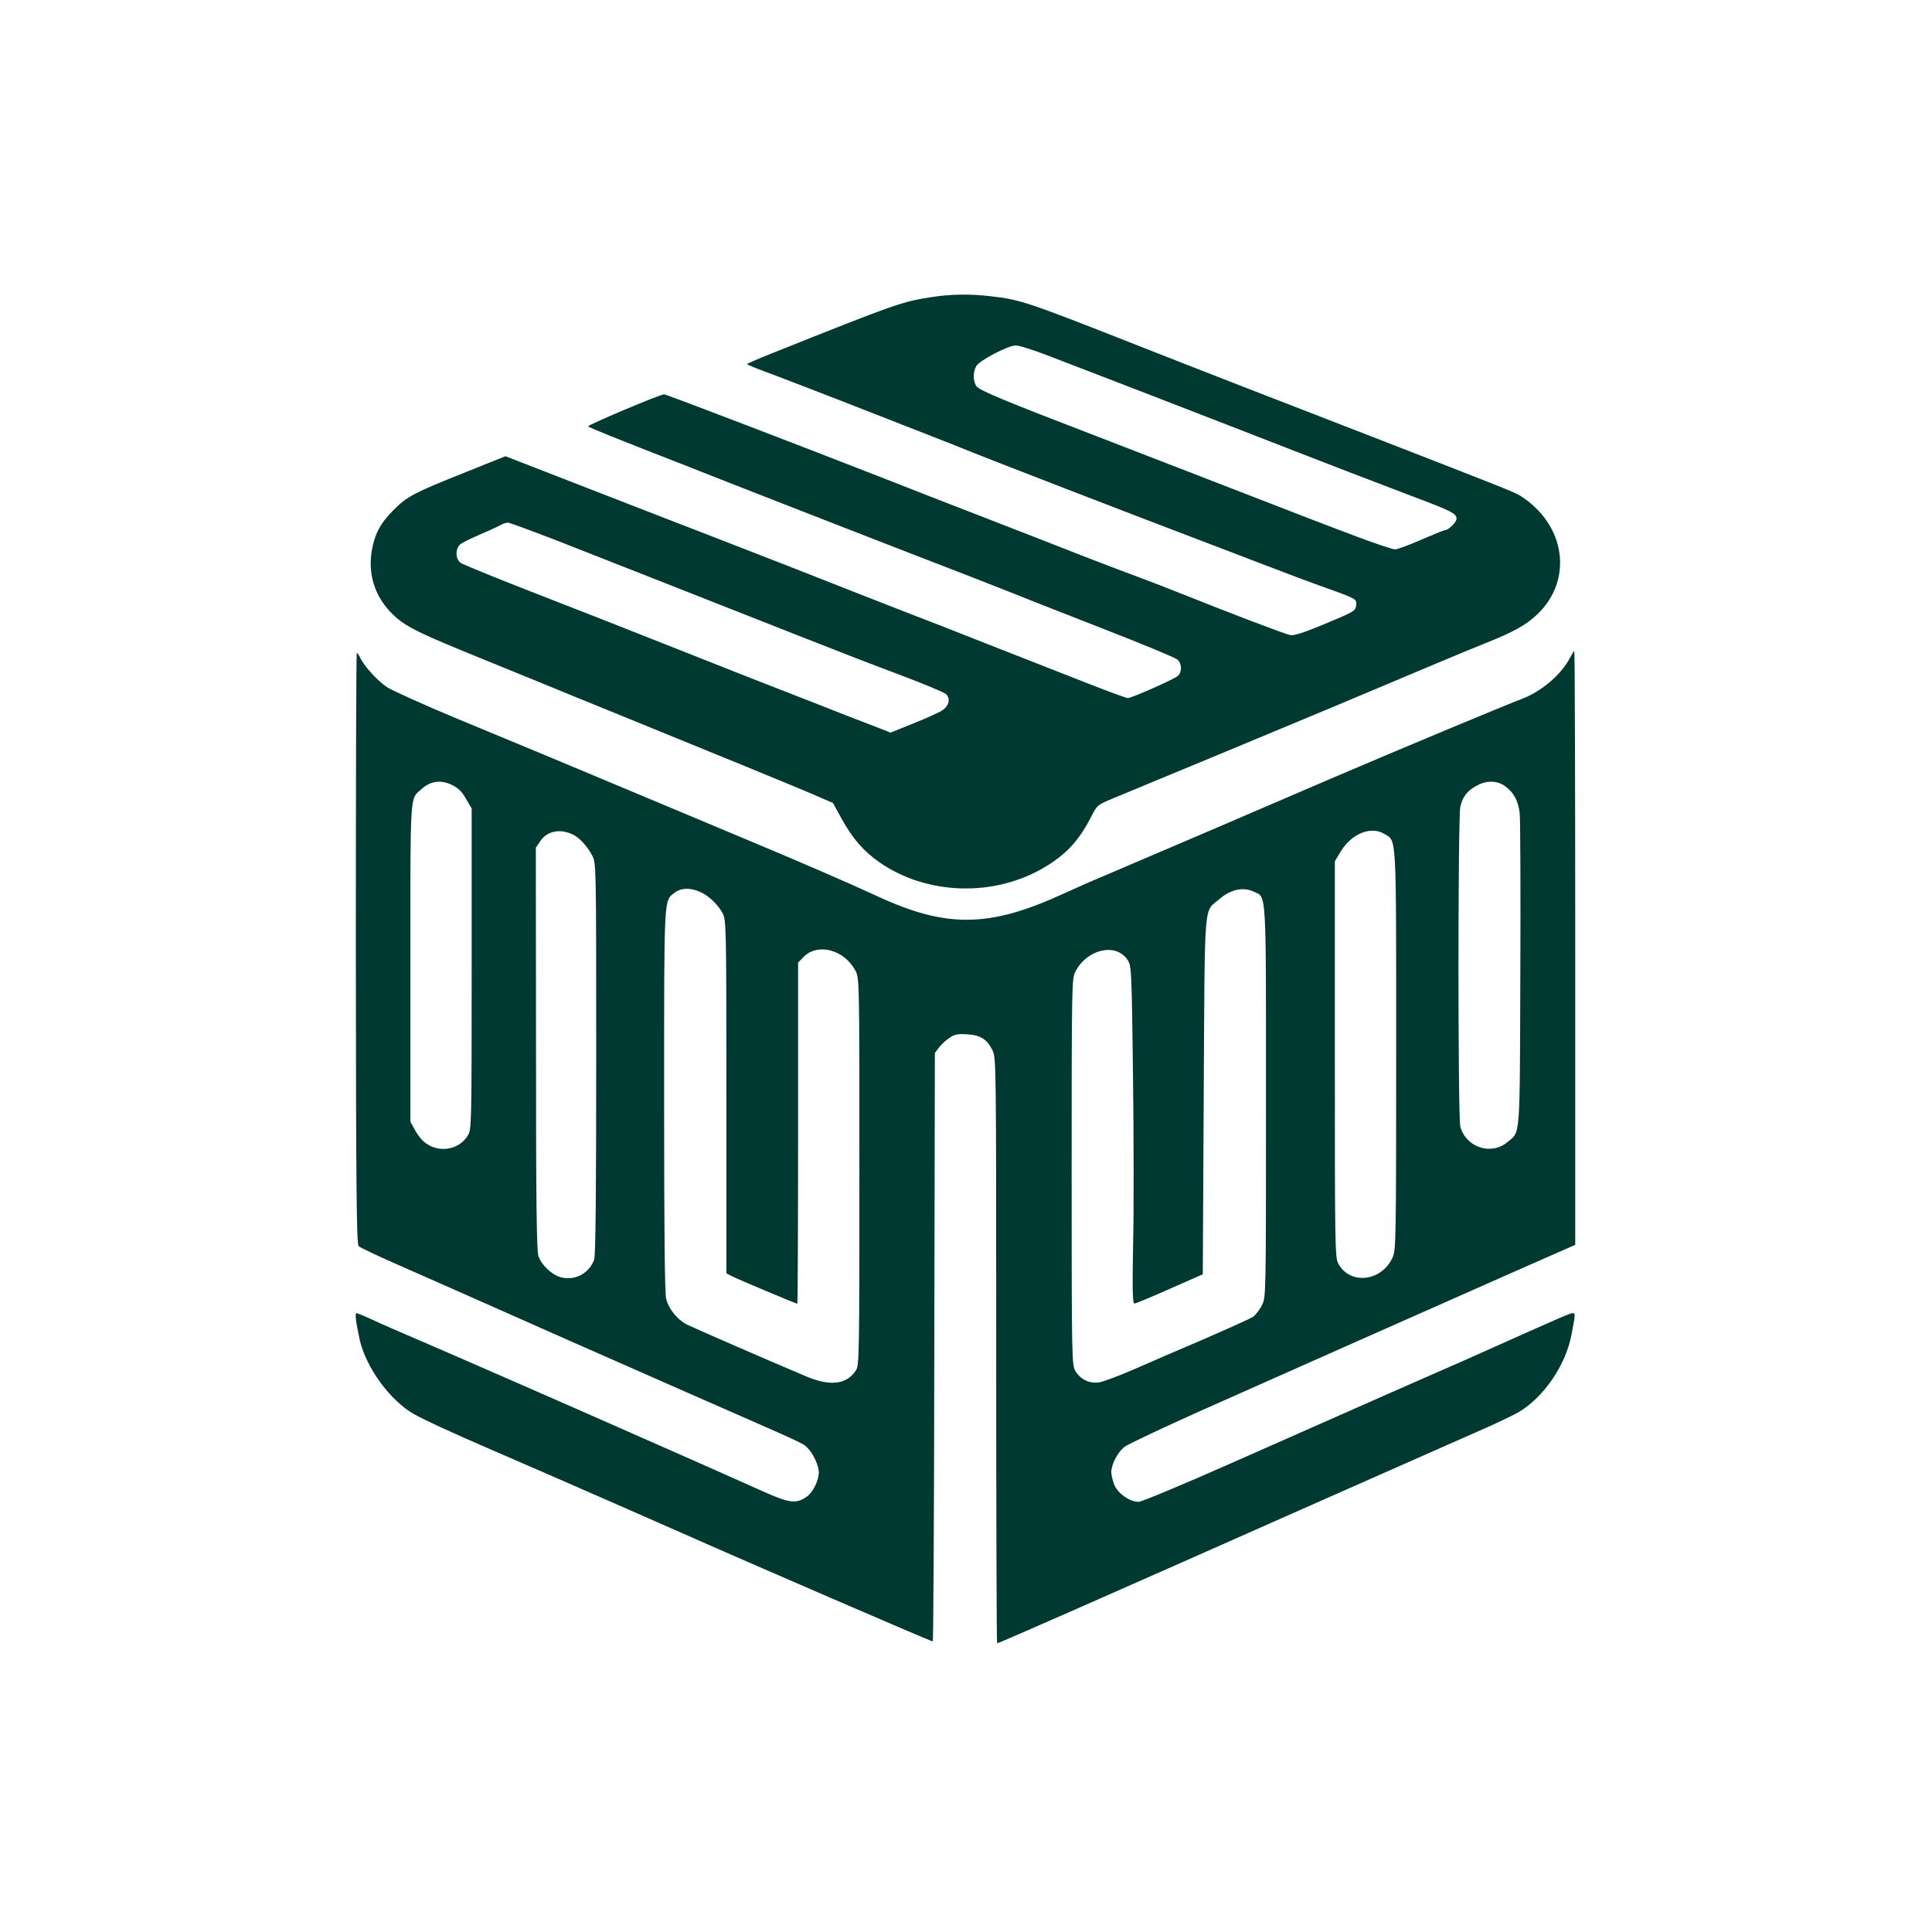
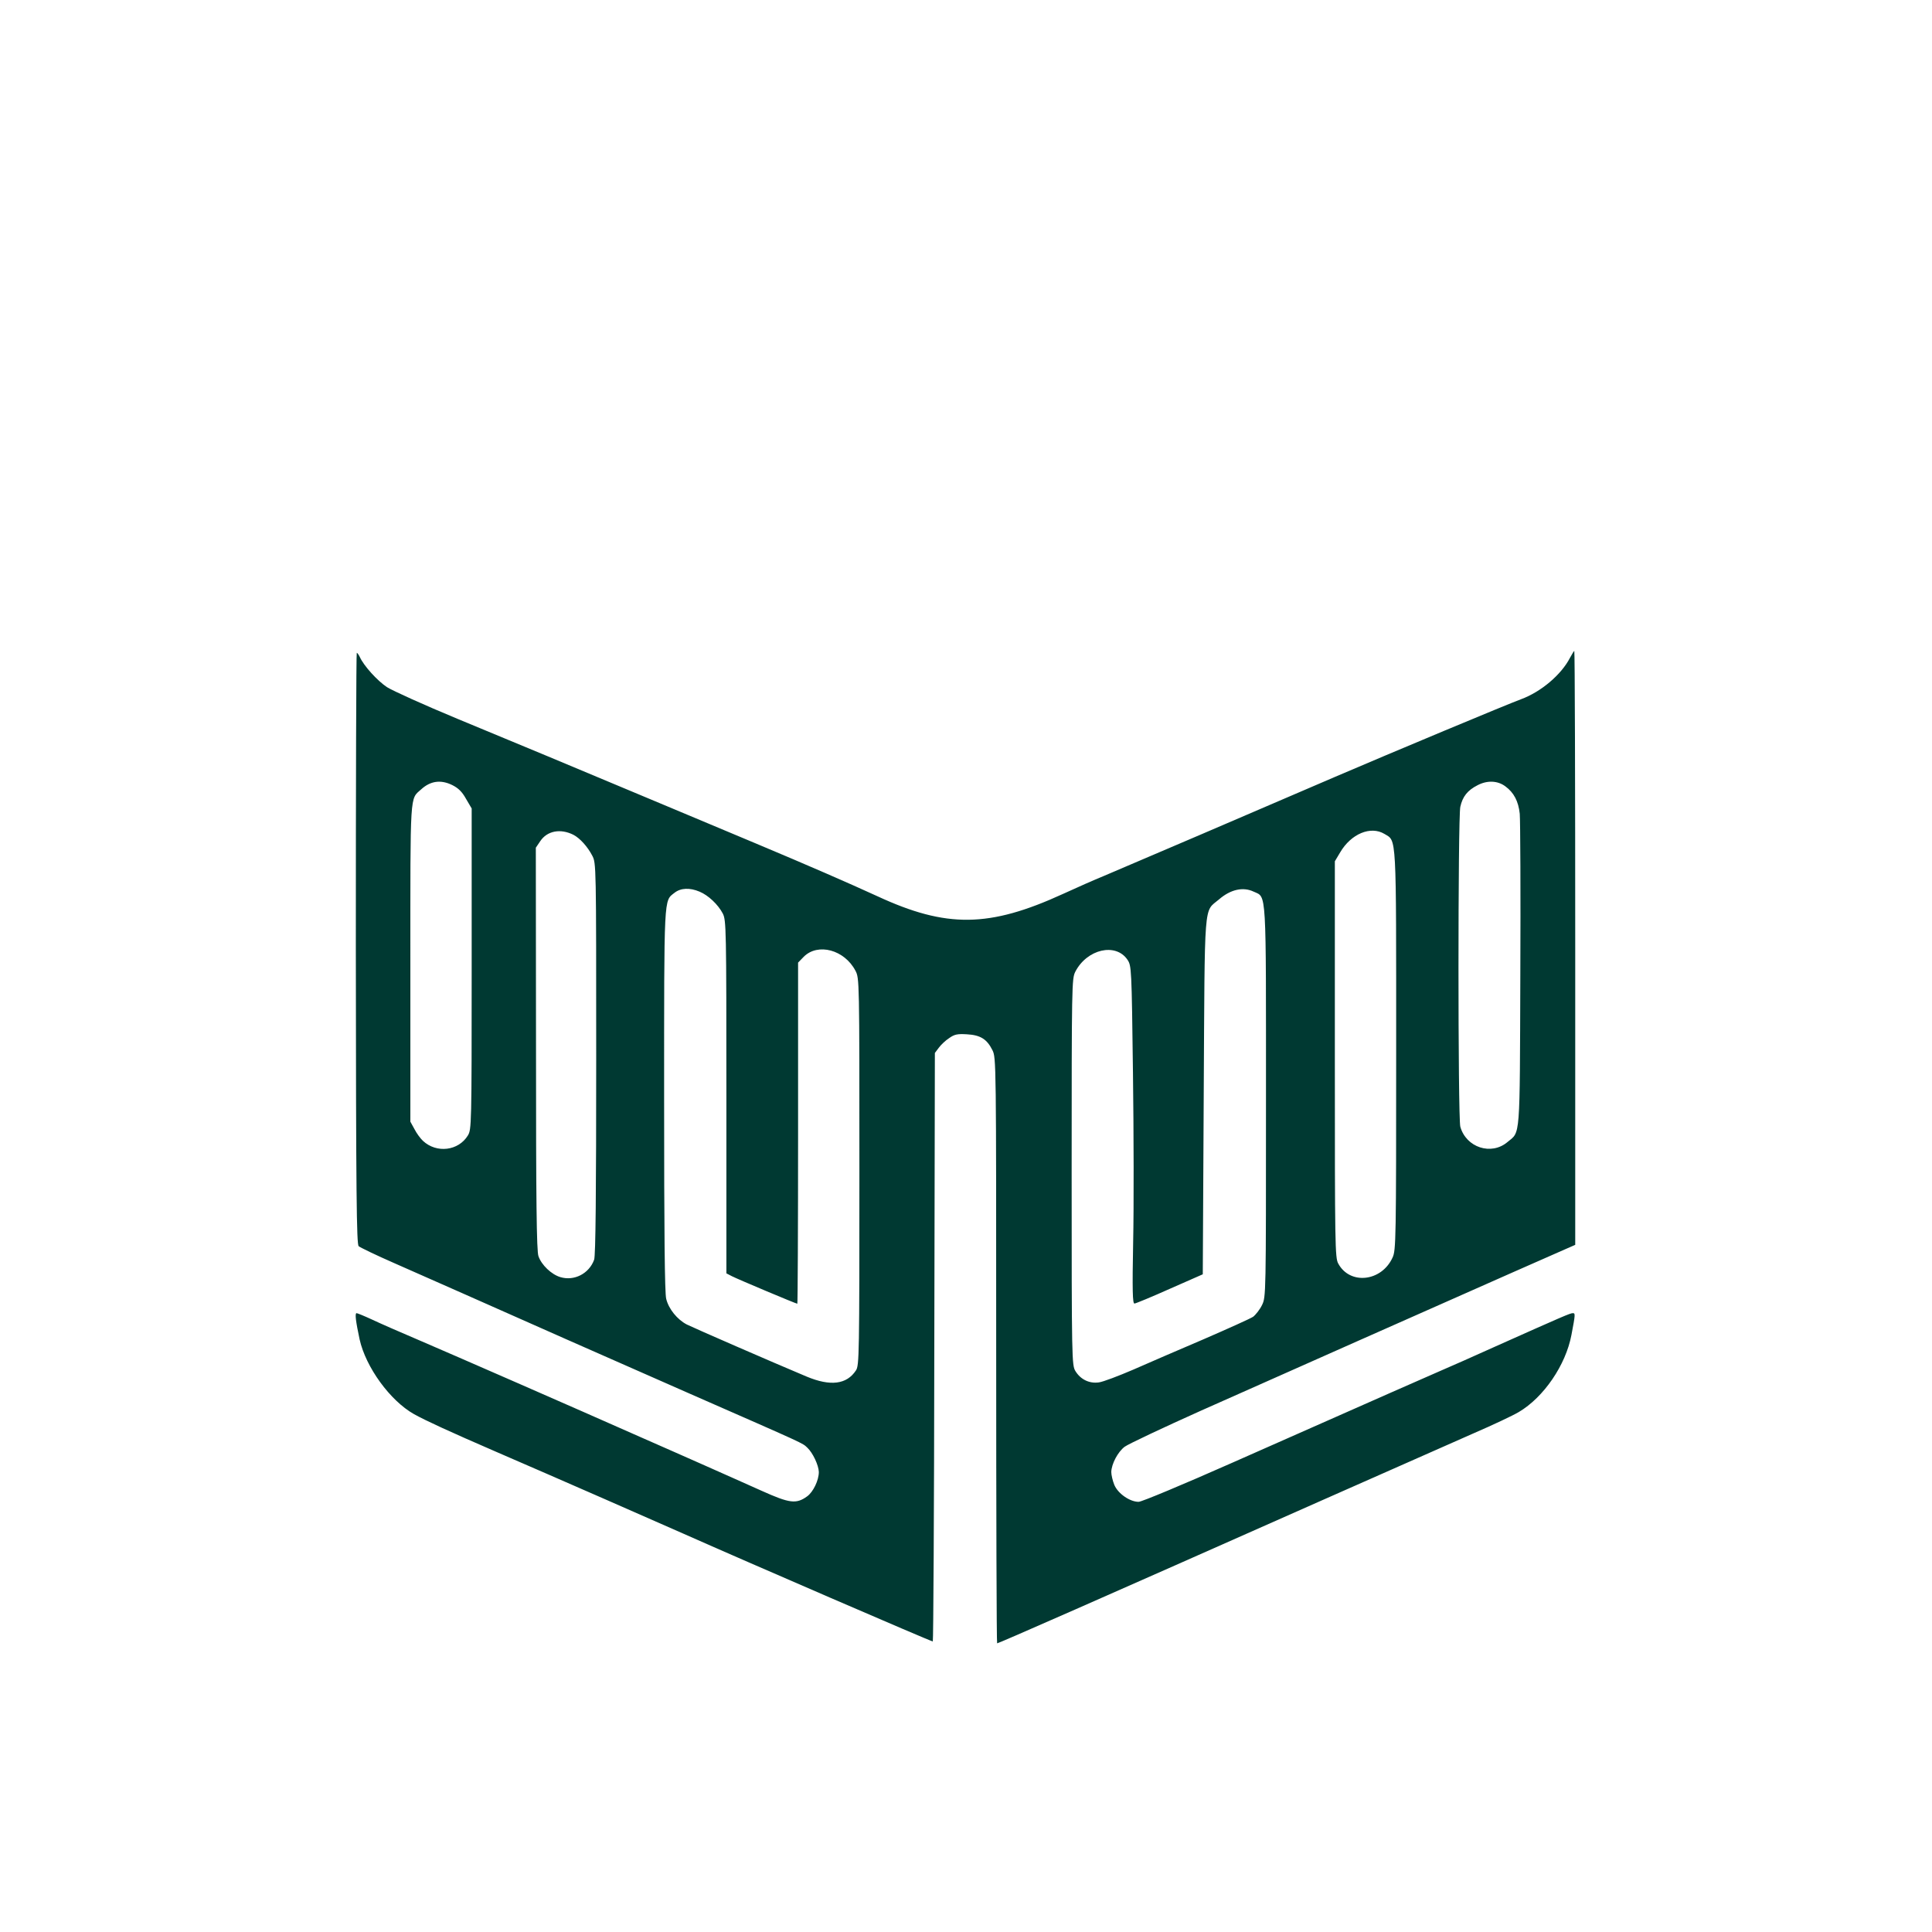
<svg xmlns="http://www.w3.org/2000/svg" version="1.0" width="1024pt" height="1024pt" viewBox="0 0 1024 1024" preserveAspectRatio="xMidYMid meet">
  <g transform="translate(0,1024) scale(0.1,-0.1)" fill="#003932" stroke="none">
-     <path d="M4935 8665 c-155 -24 -186 -35 -832 -293 -79 -31 -143 -59 -143 -62 0 -3 42 -20 93 -39 50 -18 236 -90 412 -158 176 -69 381 -149 455 -178 74 -29 169 -66 210 -83 97 -40 871 -339 1195 -462 55 -21 208 -79 340 -130 132 -51 295 -112 363 -136 160 -57 164 -59 160 -92 -4 -31 -7 -33 -188 -108 -95 -39 -143 -54 -162 -50 -29 6 -324 118 -573 218 -82 33 -191 75 -241 93 -49 18 -160 60 -245 93 -214 84 -533 208 -724 282 -88 34 -232 90 -320 125 -462 181 -1203 465 -1215 465 -22 0 -410 -164 -403 -170 10 -8 143 -62 518 -208 154 -61 384 -151 510 -200 127 -50 424 -165 660 -257 237 -91 480 -186 540 -210 61 -25 283 -112 493 -194 211 -82 392 -157 403 -167 24 -22 25 -66 1 -87 -19 -17 -244 -117 -265 -117 -6 0 -97 33 -202 74 -104 41 -341 134 -525 206 -184 73 -382 150 -440 172 -119 46 -325 127 -640 251 -118 46 -280 109 -360 140 -256 99 -548 212 -843 327 l-288 112 -207 -83 c-276 -110 -315 -130 -387 -203 -70 -70 -100 -128 -115 -218 -19 -120 15 -231 96 -318 67 -71 124 -102 399 -215 132 -54 303 -124 380 -155 77 -32 286 -117 465 -190 487 -198 840 -343 980 -402 l125 -54 45 -82 c59 -106 114 -171 201 -232 249 -174 606 -186 873 -28 118 70 185 143 251 272 30 59 31 60 120 97 212 87 976 405 1160 482 484 204 717 302 808 338 150 60 215 96 274 152 193 183 152 477 -90 630 -28 18 -120 54 -732 292 -487 188 -993 385 -1310 510 -572 225 -606 237 -765 255 -110 13 -215 11 -315 -5z m623 -311 c215 -82 664 -256 1007 -389 495 -193 730 -283 925 -357 205 -77 230 -90 230 -118 0 -18 -43 -60 -62 -60 -5 0 -61 -23 -126 -51 -64 -28 -126 -51 -138 -51 -11 0 -99 29 -195 65 -173 65 -249 94 -849 327 -173 67 -412 159 -530 205 -490 188 -630 246 -645 268 -18 26 -19 74 -1 106 16 30 169 110 209 110 16 1 95 -24 175 -55z m-2596 -983 c139 -55 426 -168 638 -251 212 -84 511 -201 665 -262 154 -61 381 -149 505 -195 124 -47 233 -92 243 -101 26 -23 18 -63 -19 -87 -16 -11 -85 -42 -152 -69 l-122 -49 -92 36 c-51 19 -192 74 -313 122 -121 47 -254 99 -295 115 -41 16 -219 86 -395 156 -416 165 -451 178 -835 328 -179 70 -335 134 -347 142 -29 18 -31 73 -5 98 10 9 59 33 108 54 50 21 99 44 109 50 11 6 27 12 37 12 9 0 130 -45 270 -99z" />
    <path d="M8321 6753 c-46 -89 -153 -180 -259 -219 -76 -28 -684 -282 -987 -412 -154 -66 -473 -203 -710 -305 -236 -101 -468 -200 -515 -220 -47 -19 -144 -62 -216 -95 -391 -179 -617 -182 -984 -12 -155 71 -366 163 -645 280 -115 48 -325 136 -465 195 -517 217 -803 336 -1115 465 -176 73 -344 149 -374 168 -51 34 -123 113 -144 160 -6 12 -13 22 -16 22 -3 0 -5 -705 -5 -1566 1 -1316 4 -1568 15 -1579 8 -7 93 -48 189 -90 157 -69 525 -232 915 -405 77 -34 365 -161 640 -282 636 -279 606 -265 634 -291 29 -27 60 -93 61 -129 0 -44 -30 -106 -62 -129 -58 -42 -93 -37 -240 29 -73 33 -209 93 -303 135 -93 41 -246 109 -340 150 -345 153 -995 437 -1170 512 -99 42 -213 92 -253 111 -41 19 -78 34 -82 34 -10 0 -4 -45 16 -139 33 -148 162 -325 288 -396 63 -35 189 -93 436 -200 315 -136 862 -376 995 -435 326 -145 1309 -570 1319 -570 3 0 7 702 8 1559 l3 1560 21 28 c11 15 36 39 55 51 28 20 44 23 94 20 72 -4 106 -26 135 -84 20 -40 20 -57 20 -1592 0 -854 2 -1552 5 -1552 8 0 529 229 1715 755 344 152 708 313 810 358 102 44 210 95 240 113 132 78 249 249 279 409 21 110 21 115 7 115 -14 0 -55 -18 -411 -177 -104 -47 -239 -107 -300 -133 -108 -47 -190 -83 -1101 -486 -253 -112 -473 -204 -489 -204 -47 0 -110 44 -129 90 -9 22 -16 53 -16 68 1 43 35 107 71 134 19 14 201 100 404 191 389 173 1276 567 1650 732 121 53 246 108 277 122 l57 25 0 1574 c0 866 -2 1574 -5 1574 -2 0 -12 -17 -23 -37z m-5924 -674 c32 -16 52 -35 73 -73 l30 -51 0 -850 c0 -831 -1 -851 -20 -883 -50 -82 -166 -96 -238 -29 -13 12 -34 40 -45 62 l-22 40 0 840 c0 918 -3 867 57 921 49 45 104 53 165 23z m5582 -7 c45 -33 69 -79 76 -145 3 -34 5 -420 3 -857 -3 -880 1 -826 -68 -883 -86 -73 -219 -29 -250 81 -13 47 -13 1640 0 1696 12 54 38 87 91 114 51 27 107 25 148 -6z m-4939 -257 c34 -18 74 -62 99 -110 21 -40 21 -42 21 -1077 0 -708 -3 -1046 -11 -1065 -27 -74 -106 -114 -179 -92 -47 14 -100 64 -116 111 -10 25 -13 297 -13 1099 l-1 1066 23 34 c37 56 108 69 177 34z m4298 5 c65 -40 62 18 62 -1147 0 -1005 -1 -1060 -19 -1098 -58 -128 -226 -147 -288 -32 -17 30 -18 96 -18 1082 l0 1050 28 47 c58 99 162 142 235 98z m-3630 -306 c46 -19 98 -68 123 -116 18 -36 19 -71 19 -972 l0 -935 29 -15 c31 -16 340 -146 347 -146 2 0 4 407 4 904 l0 904 30 31 c75 75 216 37 274 -74 21 -40 21 -45 21 -1065 0 -972 -1 -1027 -18 -1053 -49 -75 -135 -86 -262 -33 -186 78 -599 258 -635 276 -50 26 -96 82 -109 136 -8 29 -11 358 -11 1054 0 1097 -2 1053 55 1098 33 26 81 28 133 6z m2937 0 c69 -32 65 30 65 -1115 0 -1026 0 -1033 -21 -1076 -11 -23 -33 -51 -47 -62 -15 -10 -133 -63 -262 -119 -129 -55 -298 -128 -375 -162 -77 -33 -158 -64 -181 -67 -51 -7 -97 16 -124 60 -19 31 -20 58 -20 1055 0 993 1 1024 19 1061 62 121 215 156 277 64 21 -32 22 -41 29 -600 4 -312 5 -715 1 -895 -5 -259 -3 -328 7 -327 6 0 91 35 187 78 l175 77 5 945 c6 1058 -1 972 81 1042 61 53 128 68 184 41z" />
  </g>
</svg>